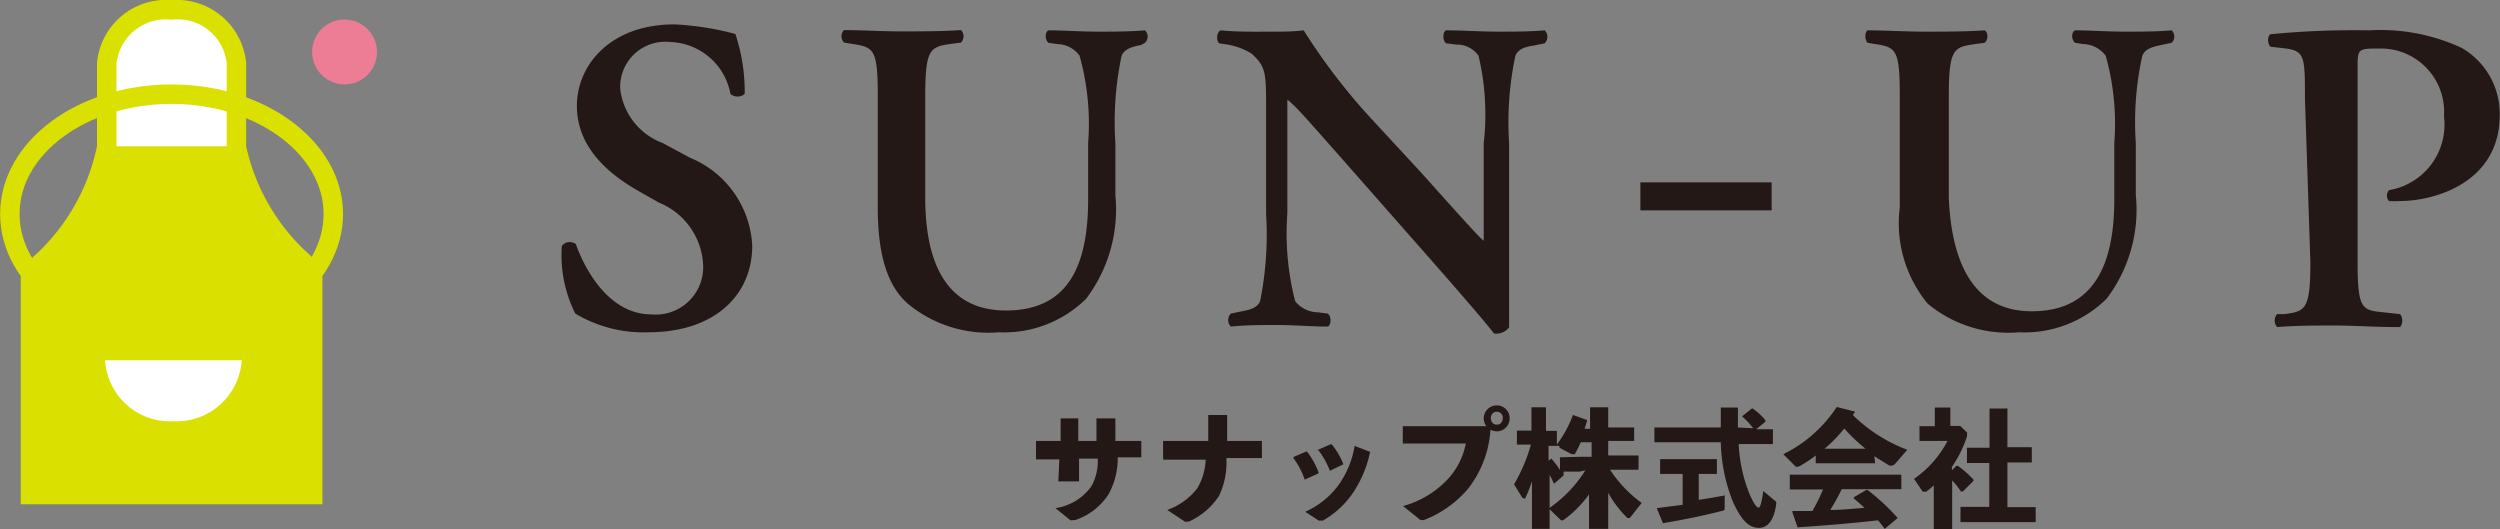
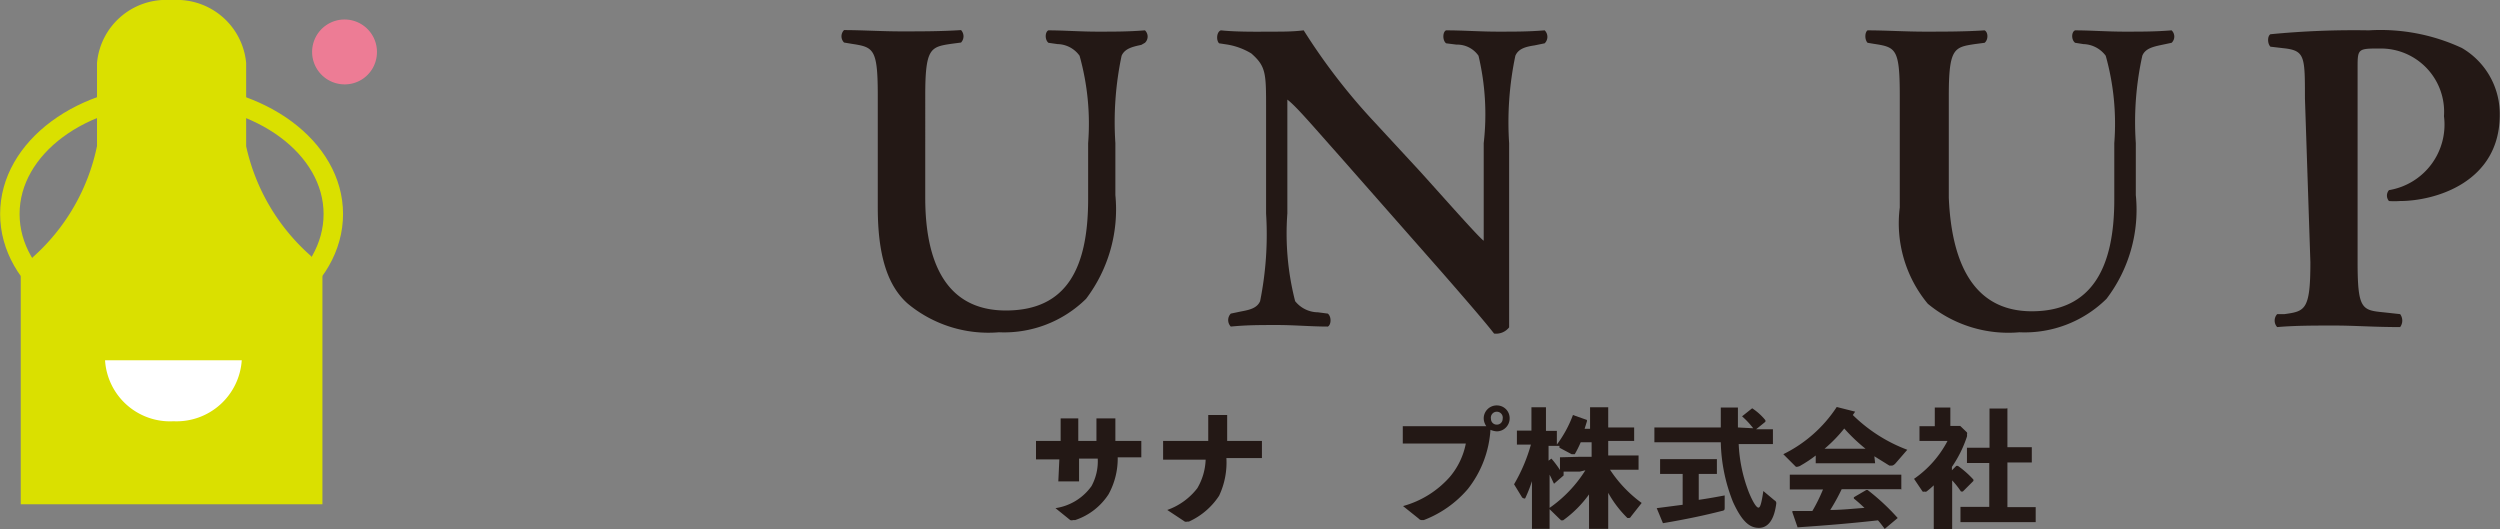
<svg xmlns="http://www.w3.org/2000/svg" viewBox="0 0 96.38 20.4">
  <rect x="0" y="0" width="96.38" height="20.4" fill="#808080" stroke="none" />
  <defs>
    <style>.cls-1{fill:#231815;}.cls-2{fill:#dae000;}.cls-3{fill:#fff;}.cls-4{fill:none;stroke:#dae000;stroke-miterlimit:10;stroke-width:0.75px;}.cls-5{fill:#ed7c95;}</style>
  </defs>
  <g id="レイヤー_2" data-name="レイヤー 2">
    <g id="レイヤー_1-2" data-name="レイヤー 1">
-       <path class="cls-1" d="M22.18,12.09a5,5,0,0,1-.52-2.61.39.39,0,0,1,.54-.07c.31.88,1.23,2.71,2.91,2.71a1.83,1.83,0,0,0,2-1.83A2.73,2.73,0,0,0,25.4,7.81l-.74-.42c-1.28-.72-2.42-1.76-2.42-3.31S23.51.94,26,.94a11.09,11.09,0,0,1,2.35.37,7.06,7.06,0,0,1,.36,2.31.42.42,0,0,1-.55,0,2.44,2.44,0,0,0-2.32-2,1.74,1.74,0,0,0-1.93,1.8,2.53,2.53,0,0,0,1.63,2.09l1.06.57A3.87,3.87,0,0,1,29,9.47c0,1.95-1.5,3.34-4,3.34A5.12,5.12,0,0,1,22.18,12.09Z" />
      <path class="cls-1" d="M33.84,3.69c0-1.82-.16-1.87-1-2l-.3-.05a.34.34,0,0,1,0-.48c.69,0,1.45.05,2.21.05s1.54,0,2.3-.05a.35.35,0,0,1,0,.48l-.38.05c-.8.12-1,.17-1,2V7.62c0,2.36.72,4.35,3.11,4.35s3.17-1.7,3.17-4.3V5.52a9.71,9.71,0,0,0-.33-3.37,1.07,1.07,0,0,0-.85-.45l-.35-.05c-.15-.12-.13-.43,0-.48.58,0,1.23.05,1.9.05s1.18,0,1.82-.05a.33.33,0,0,1,0,.48L44,1.73c-.33.07-.64.14-.76.42A12.36,12.36,0,0,0,43,5.52v2a5.71,5.71,0,0,1-1.13,4,4.5,4.5,0,0,1-3.36,1.29A4.87,4.87,0,0,1,35,11.71C34.19,11,33.84,9.78,33.84,8Z" />
      <path class="cls-1" d="M58.18,9.62c0,.52,0,2.62,0,3a.64.64,0,0,1-.58.24c-.28-.36-.77-.94-2-2.35L51.63,6c-1.11-1.25-1.66-1.9-2-2.16,0,0,0,.19,0,1.1V8.23a10.5,10.5,0,0,0,.3,3.38,1.14,1.14,0,0,0,.88.43l.38.05c.15.12.13.44,0,.5-.63,0-1.3-.06-1.95-.06s-1.18,0-1.79.06a.36.36,0,0,1,0-.5l.38-.08c.32-.06.63-.12.75-.4a13,13,0,0,0,.23-3.38V4.17c0-1.34,0-1.61-.57-2.11a2.63,2.63,0,0,0-.91-.34L47,1.67c-.12-.11-.1-.45.07-.5.65.07,1.6.05,2,.05s.78,0,1.19-.05A23.47,23.47,0,0,0,53,4.72l1.71,1.85c.72.79,2.32,2.61,2.49,2.71,0-.06,0-.14,0-.41V5.52A9.78,9.78,0,0,0,57,2.15a1,1,0,0,0-.85-.43l-.4-.05c-.15-.12-.13-.45,0-.5.67,0,1.3.05,2,.05s1.18,0,1.8-.05a.35.35,0,0,1,0,.5l-.39.08c-.33.05-.62.12-.74.4a12.44,12.44,0,0,0-.24,3.37Z" />
      <path class="cls-1" d="M88.86,3.79c0-1.56,0-1.82-.73-1.92l-.6-.07c-.12-.12-.12-.41,0-.48a33.23,33.23,0,0,1,3.79-.15,7.44,7.44,0,0,1,3.59.68,2.94,2.94,0,0,1,1.46,2.58c0,2.6-2.49,3.32-3.85,3.32a2.82,2.82,0,0,1-.42,0,.32.32,0,0,1,0-.42,2.56,2.56,0,0,0,2.12-2.85,2.44,2.44,0,0,0-2.45-2.61c-.86,0-.88,0-.88.72v7.5c0,1.82.16,1.87,1,1.95l.64.07a.42.42,0,0,1,0,.5c-1,0-1.78-.06-2.53-.06s-1.53,0-2.21.06a.37.37,0,0,1,0-.5l.28,0c.8-.11,1-.16,1-2Z" />
      <path class="cls-1" d="M73.24,3.69c0-1.82-.15-1.87-1-2L72,1.65c-.12-.12-.11-.41,0-.48.69,0,1.46.05,2.21.05s1.55,0,2.3-.05c.14.07.15.36,0,.48l-.38.05c-.8.12-1,.17-1,2V7.62C75.23,10,76,12,78.33,12s3.18-1.7,3.18-4.3V5.52a9.71,9.71,0,0,0-.33-3.37,1.11,1.11,0,0,0-.86-.45L80,1.65c-.16-.12-.14-.43,0-.48.59,0,1.24.05,1.91.05s1.18,0,1.81-.05a.33.33,0,0,1,0,.48l-.38.08c-.33.07-.64.14-.75.42a11.88,11.88,0,0,0-.25,3.37v2a5.66,5.66,0,0,1-1.13,4,4.49,4.49,0,0,1-3.36,1.29,4.87,4.87,0,0,1-3.53-1.1A4.86,4.86,0,0,1,73.24,8Z" />
      <path class="cls-2" d="M12,9.88v0A7.88,7.88,0,0,1,9.49,5.64V2.43A2.68,2.68,0,0,0,6.69,0H6.54a2.67,2.67,0,0,0-2.8,2.43v3.2A7.86,7.86,0,0,1,1.26,9.92l-.46.72v8.8H12.43v-8.8Z" />
-       <path class="cls-3" d="M6.61.76A1.9,1.9,0,0,1,8.74,2.44v3.2H4.49V2.47A1.91,1.91,0,0,1,6.61.76Z" />
      <path class="cls-3" d="M6.69,16.24a2.51,2.51,0,0,1-2.64-2.35H9.32A2.52,2.52,0,0,1,6.69,16.24Z" />
      <path class="cls-4" d="M12.85,8.25c0,2.56-2.79,4.63-6.24,4.63S.38,10.81.38,8.25,3.17,3.63,6.61,3.63,12.85,5.7,12.85,8.25Z" />
      <path class="cls-5" d="M14.52,2.18a1.24,1.24,0,0,1-1.41,1.06,1.25,1.25,0,1,1,1.41-1.06Z" />
      <path class="cls-1" d="M40.84,17.71v0h-.9l0,0V17L40,17h.89v-.87l0,0h.68l0,0V17h.7v-.87l0,0H43l0,0V17H44l0,0v.63l0,0h-.91a2.86,2.86,0,0,1-.35,1.42,2.45,2.45,0,0,1-1.29,1h-.08a.17.17,0,0,1-.11,0l-.57-.46a2.07,2.07,0,0,0,1.39-.85,2,2,0,0,0,.24-1.06H41.6v0l0,.88h-.8Z" />
      <path class="cls-1" d="M45.58,17h1V16l0,0h.73l0,0v1h.58l.76,0,0,0v.66l0,0-.79,0h-.58A3,3,0,0,1,47,19.11a2.73,2.73,0,0,1-1.17,1l-.06,0a.19.19,0,0,1-.09,0L45,19.66a2.52,2.52,0,0,0,1.16-.84,2.32,2.32,0,0,0,.32-1.1h-.94l-.7,0,0,0V17l0,0Z" />
-       <path class="cls-1" d="M49.86,17.62l.52-.22h0a3,3,0,0,1,.45.8l0,.05-.53.24h0a3.06,3.06,0,0,0-.43-.82Zm2.36-.43.6.23,0,0A4.42,4.42,0,0,1,52.16,19,3.49,3.49,0,0,1,51,20.07s-.06,0-.08,0,0,0-.08,0l-.52-.34a3.21,3.21,0,0,0,1.26-1,3.56,3.56,0,0,0,.64-1.52Zm-1.45.17.52-.23h.05a2.74,2.74,0,0,1,.45.77l0,0-.52.25h0a3.17,3.17,0,0,0-.44-.79Z" />
      <path class="cls-1" d="M54.08,16.43l.75,0H57.3a.54.54,0,0,1-.1-.3.5.5,0,0,1,.51-.5.49.49,0,0,1,.49.5.5.5,0,0,1-.49.5.71.71,0,0,1-.25-.06,4.1,4.1,0,0,1-.87,2.28,4.21,4.21,0,0,1-1.7,1.2l-.09,0s-.06,0-.11-.06l-.6-.48a3.72,3.72,0,0,0,1.8-1.12,2.82,2.82,0,0,0,.62-1.29H54.84l-.76,0,0,0v-.68Zm3.4-.28a.22.22,0,0,0,.23.22.22.22,0,0,0,.22-.22.23.23,0,1,0-.45,0Z" />
      <path class="cls-1" d="M60.91,18.18l-.63,0,0,.1v.05l-.37.32h0c-.06-.12-.11-.24-.17-.35v.24l0,1.85h-.68l0-1.84a5.32,5.32,0,0,1-.26.66.05.05,0,0,1-.06,0,.1.1,0,0,1-.07-.05l-.3-.49a6.43,6.43,0,0,0,.65-1.53h-.54l0,0v-.54l0,0,.56,0V15.7l0,0h.56l0,0v.91h.42l0,0v.53A4.55,4.55,0,0,0,60.64,16l0,0,.54.19,0,.05-.09.29h.21V15.7l0,0H62l0,0v.78h1l0,0V17l0,0H62v.56h1.17l0,0v.55l0,0-.65,0h-.45a4.94,4.94,0,0,0,1.22,1.28l-.41.52a.1.1,0,0,1-.07.06s0,0-.07,0A4.27,4.27,0,0,1,62,19l0,1.39h-.74l0-1.33a4.33,4.33,0,0,1-1,1s-.05,0-.07,0,0,0-.06-.05l-.42-.41a5,5,0,0,0,1.41-1.47Zm0-.57h.45v-.56h-.42a4,4,0,0,1-.23.46s0,0-.05,0l-.07,0-.47-.25,0-.07h-.42v.57l.11-.08h0a3.61,3.61,0,0,1,.33.44v-.49l0,0Z" />
      <path class="cls-1" d="M67.59,16.51a3.19,3.19,0,0,0-.43-.46v0l.39-.31h0a2.24,2.24,0,0,1,.51.46v.06l-.36.29.65,0,0,0v.57l0,0-.7,0h-.62A5.81,5.81,0,0,0,67.43,19c.18.43.3.57.36.57s.11-.1.19-.64l.43.36a.12.12,0,0,1,.07.11v0c-.08.66-.33.95-.67.95s-.64-.21-1-1a6.54,6.54,0,0,1-.47-2.3H64.5l-.72,0,0,0v-.57l0,0,.73,0h1.83c0-.25,0-.5,0-.77l0,0H67l0,0c0,.28,0,.53,0,.77Zm-2,1.76h-.1v1c.35-.05.68-.11,1-.17v.46c0,.09,0,.12-.12.14-.62.16-1.37.32-2.26.47l0,0-.24-.58,0,0,1-.13V18.27H64l0,0V17.7l0,0h2.19l0,0v.57l0,0Z" />
      <path class="cls-1" d="M72.29,17.86l0,0-.55,0H70.55l-.55,0,0,0v-.3a4.71,4.71,0,0,1-.57.38.28.28,0,0,1-.12.05.1.1,0,0,1-.08,0l-.48-.48a5.19,5.19,0,0,0,2.06-1.82l0,0,.71.18,0,0-.09.13a6,6,0,0,0,2.1,1.34l-.46.53c-.06.06-.1.08-.14.08l-.09,0-.58-.36Zm1,1H71a7.74,7.74,0,0,1-.44.8c.44,0,.88-.05,1.32-.08-.14-.13-.27-.25-.41-.36v-.05l.48-.28H72a8.53,8.53,0,0,1,1.16,1.08v0l-.5.42h0c-.09-.12-.17-.23-.26-.33-1.08.12-1.94.19-3.1.27l0,0-.2-.58,0-.05h.77a6.4,6.4,0,0,0,.41-.83H69l0,0v-.57l0,0,.8,0h2.69l.81,0,0,0v.58Zm-2.73-1.56h1.36a6.74,6.74,0,0,1-.82-.78,5.6,5.6,0,0,1-.76.78Z" />
      <path class="cls-1" d="M75.25,18.13l.17-.17h.06a3.68,3.68,0,0,1,.6.53v.05l-.41.41h-.07a3.19,3.19,0,0,0-.34-.43v.67l0,1.21h-.71l0-1.21v-.48a3.22,3.22,0,0,1-.28.24.1.1,0,0,1-.08,0,.09.09,0,0,1-.07,0l-.33-.49A4.05,4.05,0,0,0,75.08,17H74l0,0v-.57l0,0,.59,0v-.72l0,0h.6l0,0v.71h.08l.3,0,.26.25a.13.13,0,0,1,0,.09.14.14,0,0,1,0,.07A4.59,4.59,0,0,1,75.25,18Zm2.14-2.39v1.5h.29l.65,0,0,0v.59l0,0h-.94v1.72h1.09l0,0v.58l0,0-.6,0H76.23l-.65,0,0,0v-.59l0,0h1.11V17.85h-.86l0,0v-.59l0,0,.65,0h.22V15.75l0,0h.63Z" />
-       <rect class="cls-1" x="63.24" y="7.03" width="5.06" height="1.08" />
    </g>
  </g>
</svg>